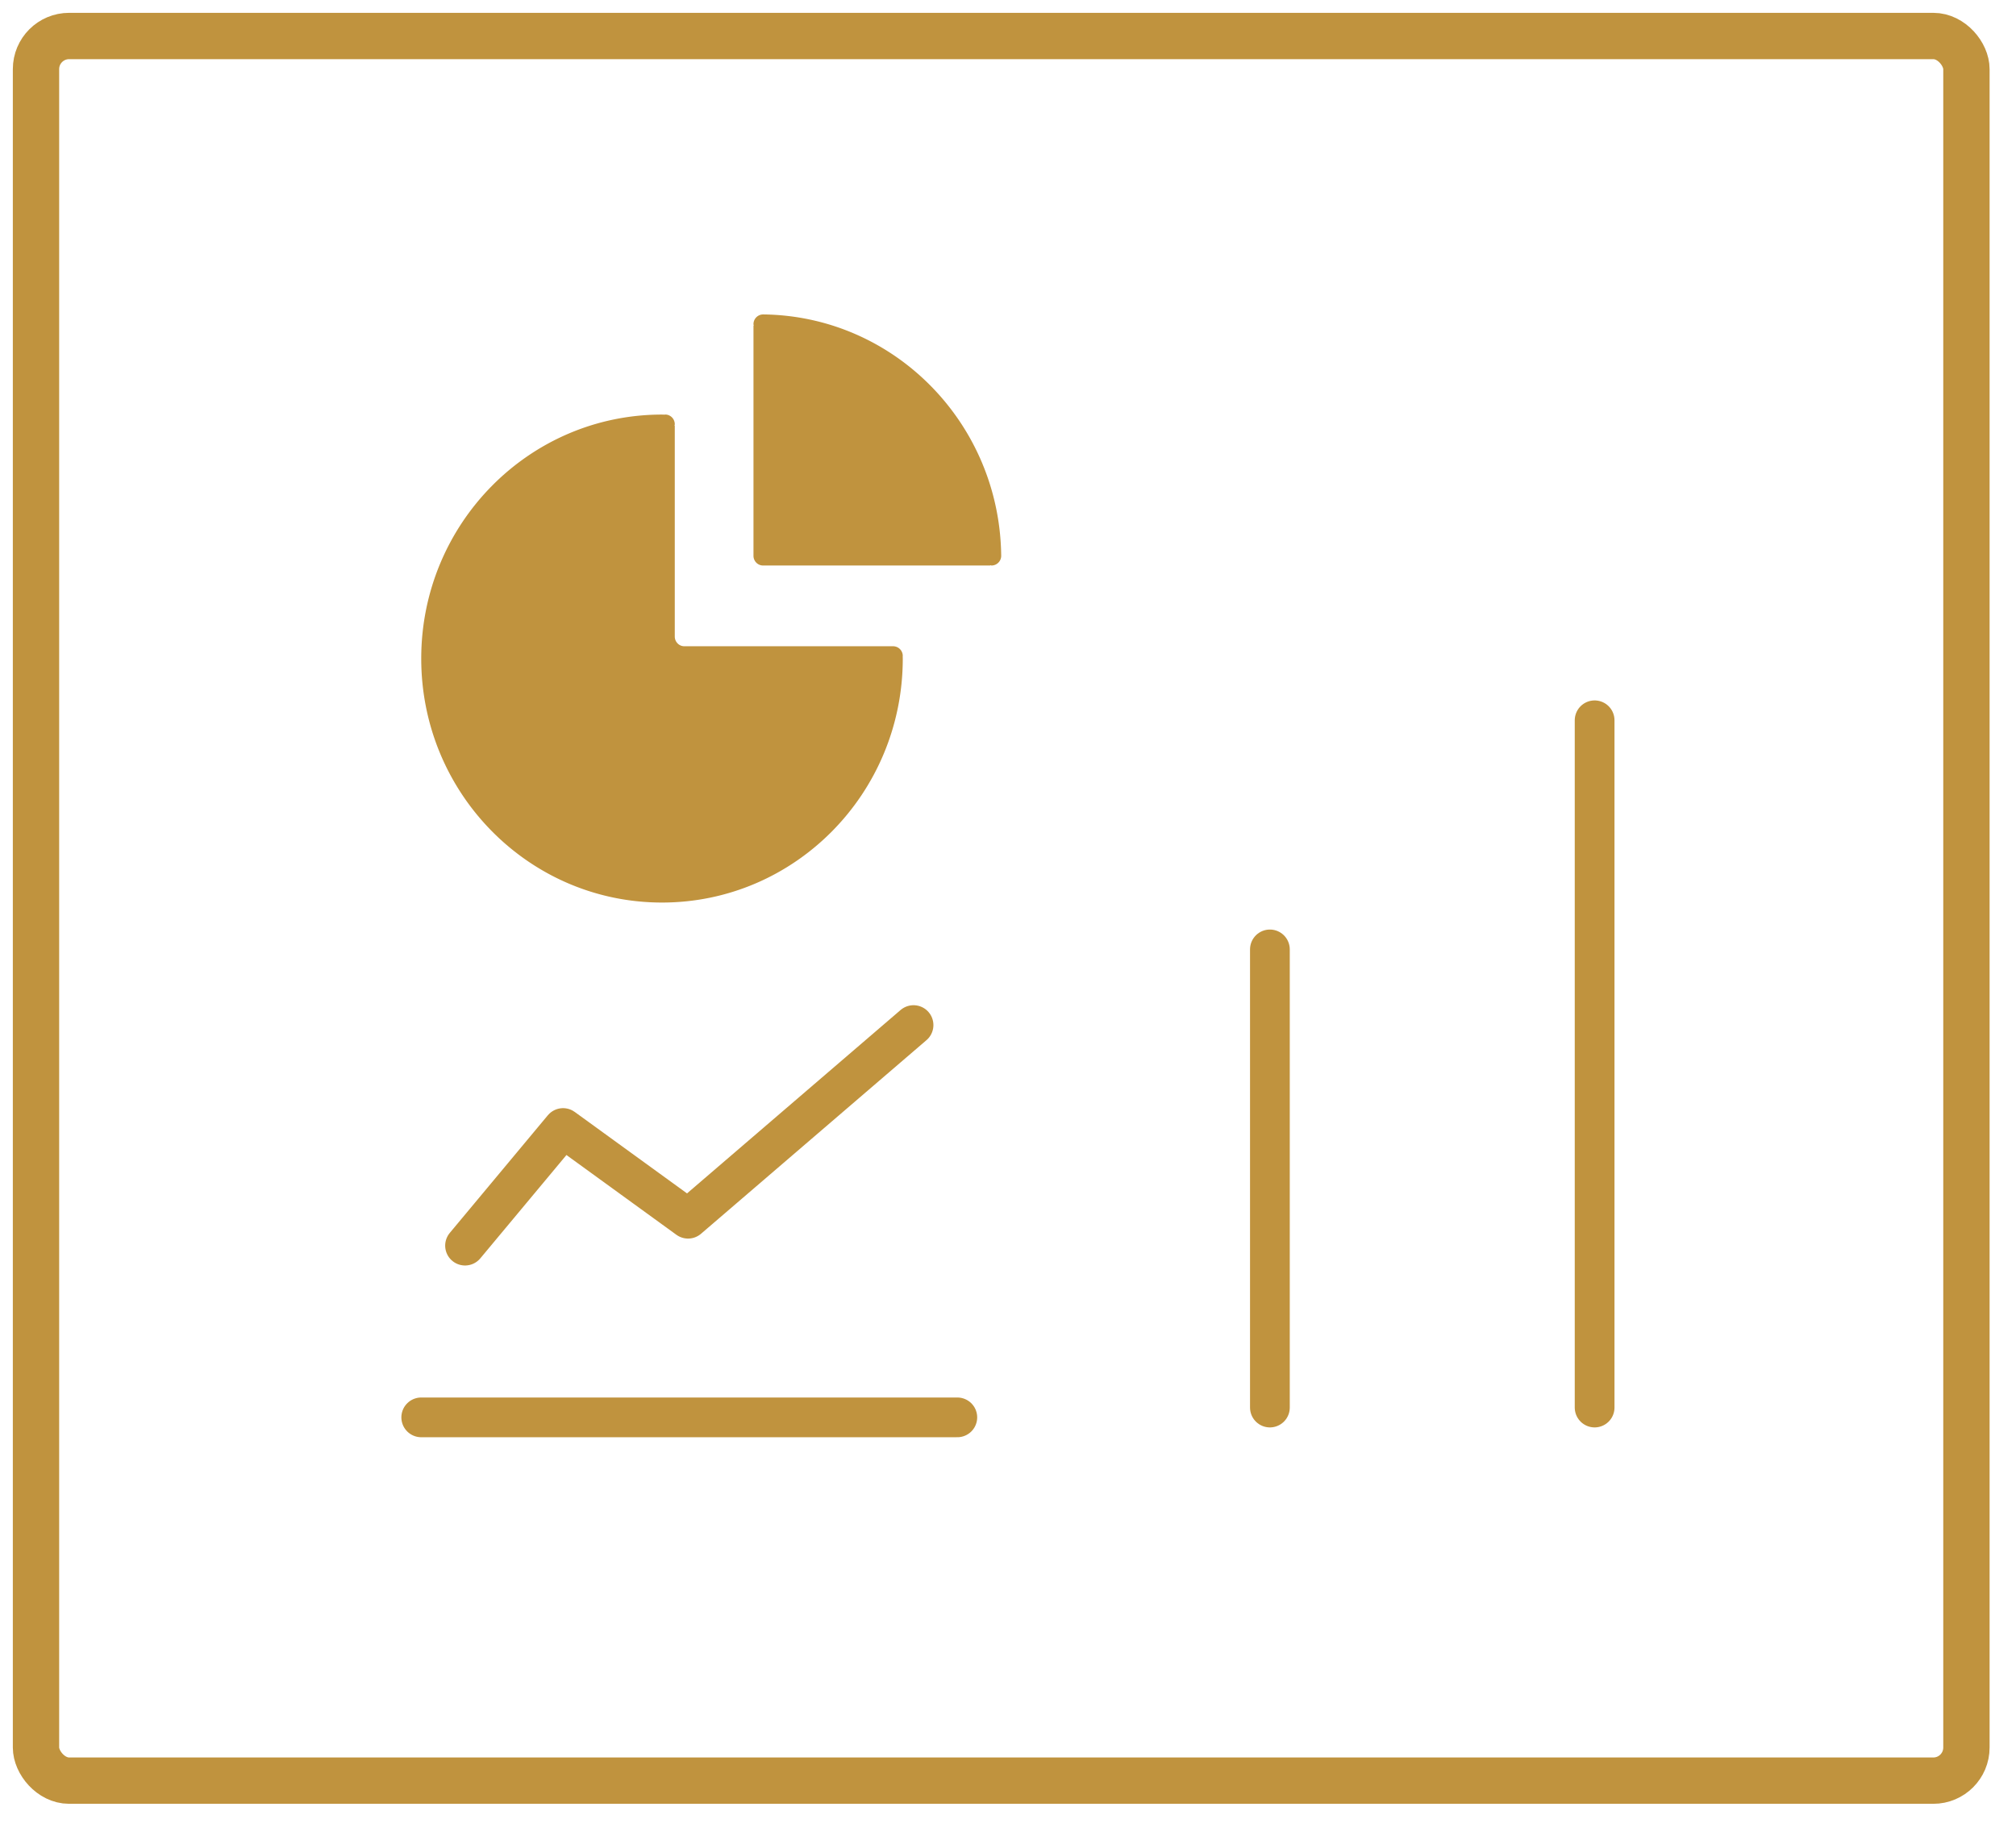
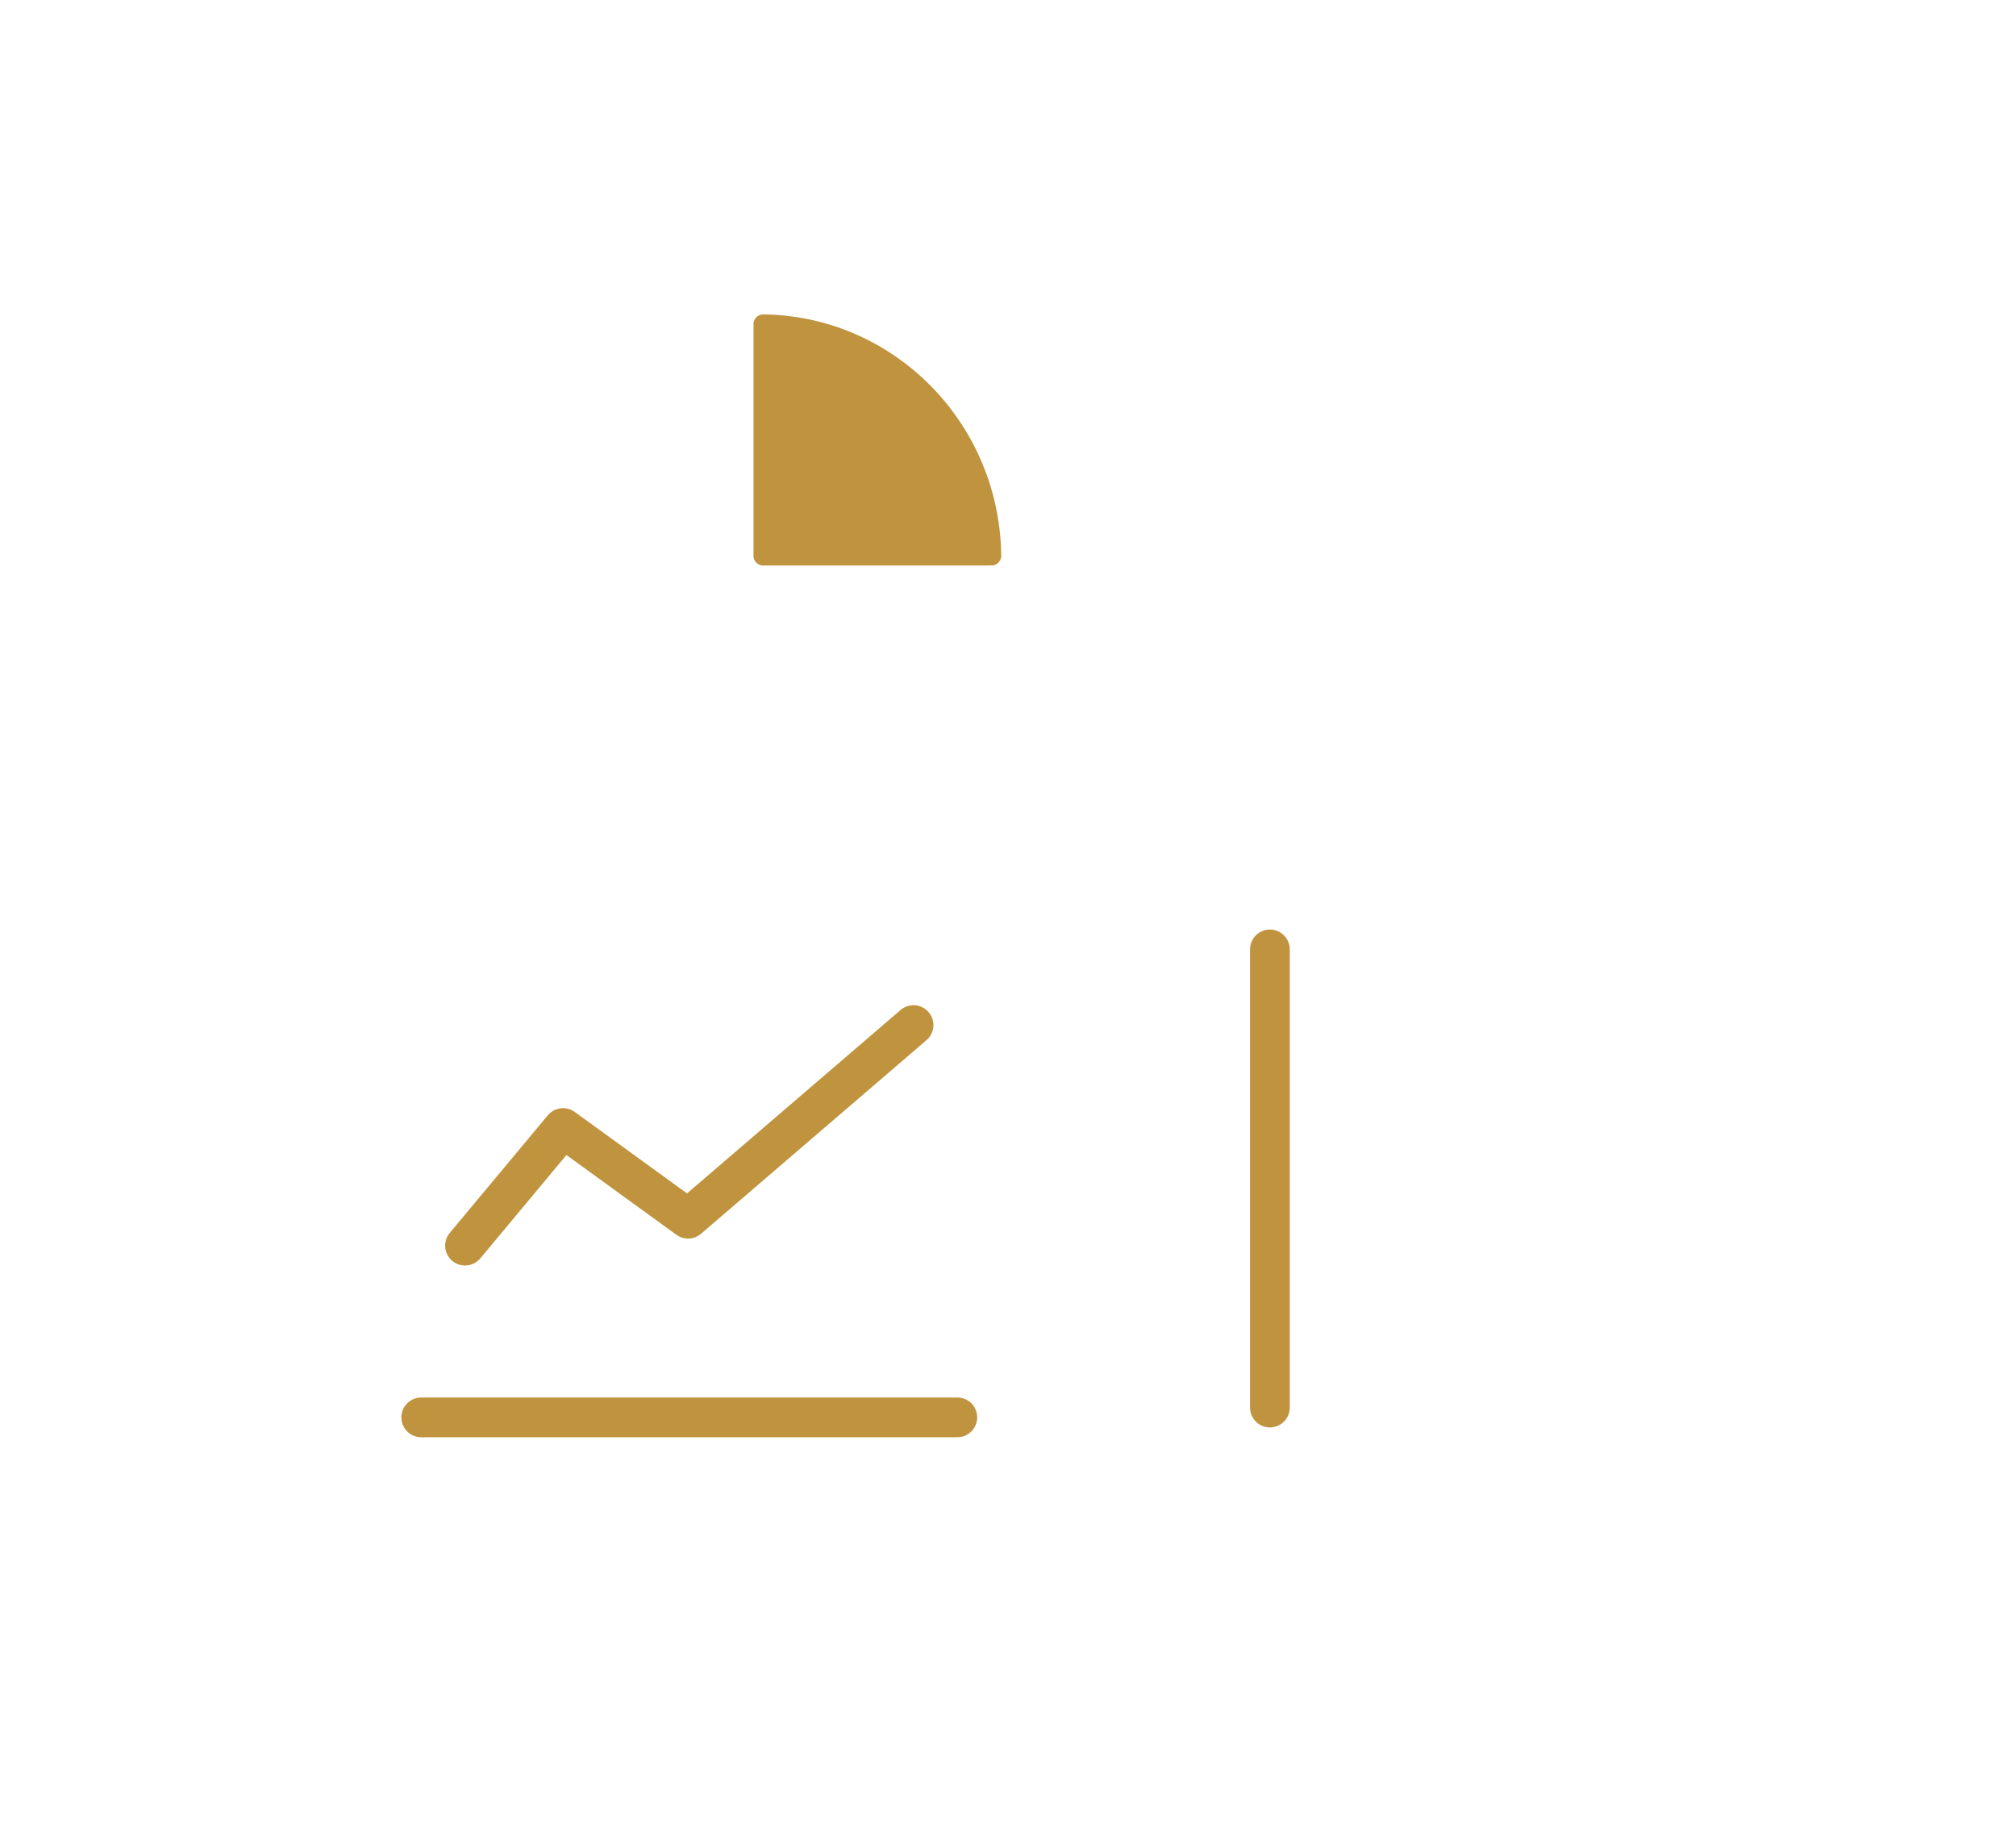
<svg xmlns="http://www.w3.org/2000/svg" width="56" height="51" fill="none">
-   <rect width="53.623" height="48.467" x="1" y="1" stroke="#C0933E" stroke-width="1.287" rx=".92" />
  <path fill="#C0933E" d="M21.196 8.735a.27.27 0 0 0-.266.27c0 .014.006.026.008.04h-.008v6.395c0 .149.119.27.266.27h6.31v-.008c.013.002.025.008.039.008a.27.27 0 0 0 .266-.27c-.038-3.686-2.978-6.666-6.615-6.705" />
-   <path fill="#C0933E" d="M25.077 18.223a.27.27 0 0 0-.266-.27H19.01a.26.26 0 0 1-.188-.079.27.27 0 0 1-.078-.19v-5.858h-.008c.002-.014.008-.026.008-.04 0-.149-.12-.27-.266-.27-.007 0-.012.004-.018.004v-.001l-.071-.002c-3.693 0-6.688 3.035-6.688 6.778s2.994 6.778 6.688 6.778 6.688-3.035 6.688-6.778l-.002-.065z" />
  <path stroke="#C0933E" stroke-linecap="round" stroke-linejoin="round" stroke-width="1.104" d="m12.918 34.604 2.723-3.267 3.472 2.519 6.263-5.379M11.701 39.375h14.891" />
-   <path stroke="#C0933E" stroke-linecap="round" stroke-width="1.104" d="M35.275 26.375v12.727m9.02-19.092v19.092" />
+   <path stroke="#C0933E" stroke-linecap="round" stroke-width="1.104" d="M35.275 26.375v12.727m9.02-19.092" />
</svg>